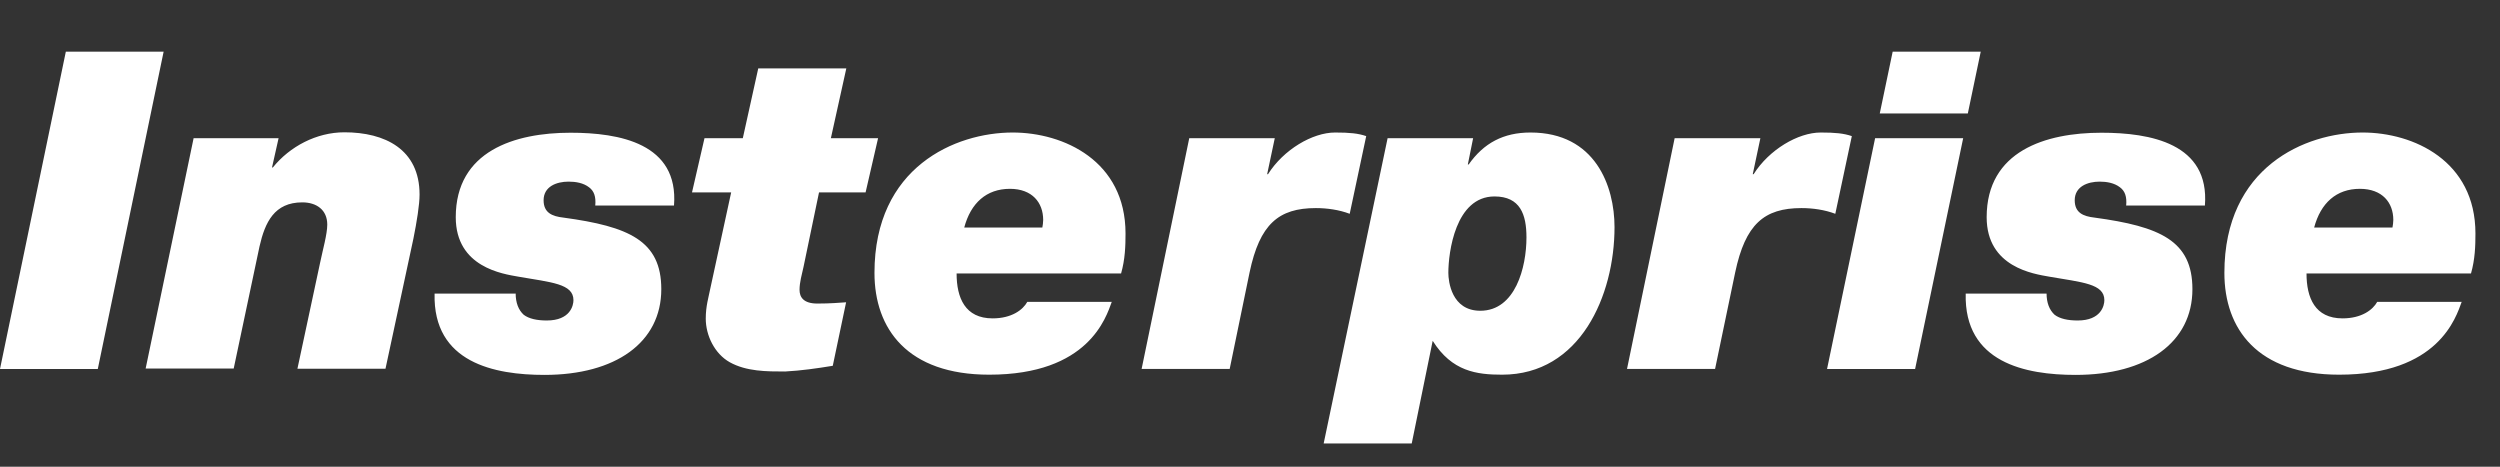
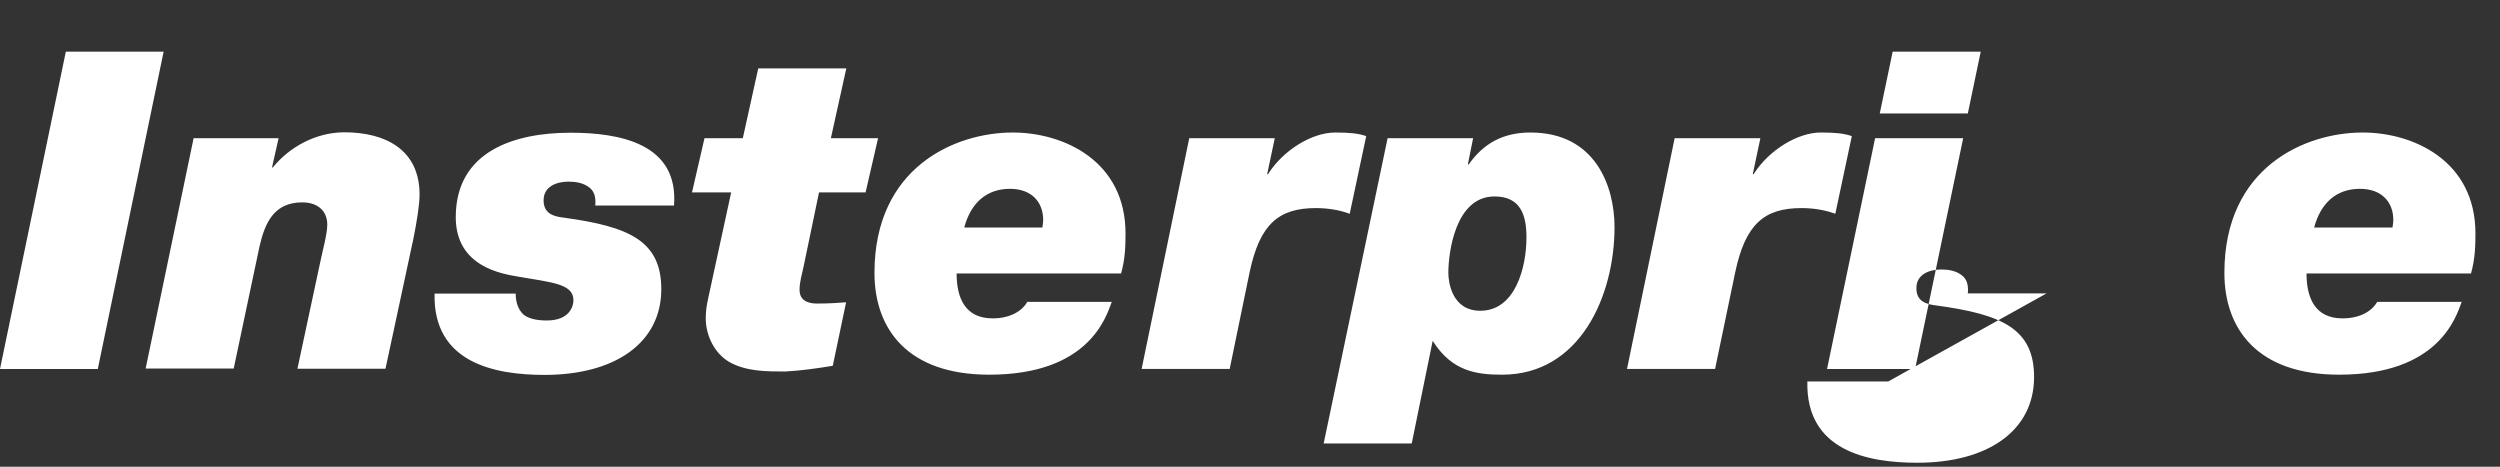
<svg xmlns="http://www.w3.org/2000/svg" viewBox="0 0 118.1 22.05">
  <rect x="0" y="0" width="118.1" height="22.05" fill="#333333" stroke="none" />
-   <path fill="white" d="M3.11 2.44h4.62L4.62 17.43H0L3.11 2.44ZM9.15 6.53h4.01l-.31 1.38h.04c.8-.99 2.06-1.66 3.38-1.66 1.91 0 3.55.8 3.55 2.94 0 .48-.13 1.28-.29 2.08l-1.32 6.15h-4.16l1.07-5c.13-.63.34-1.36.34-1.81 0-.69-.5-1.05-1.18-1.05-1.32 0-1.76.94-2.02 2.08l-1.22 5.77H6.88l2.27-10.9ZM24.36 13.86c0 .44.13.78.38 1.01.25.19.63.27 1.09.27 1.11 0 1.26-.71 1.26-.96 0-.78-1.05-.84-2.6-1.11-.73-.13-2.96-.44-2.96-2.81 0-3.13 2.79-3.99 5.42-3.99 2.31 0 5.12.5 4.89 3.44h-3.72c.04-.42-.06-.69-.29-.86-.27-.21-.63-.27-.97-.27-.57 0-1.18.23-1.18.88 0 .59.4.76.94.82 3.09.42 4.62 1.09 4.62 3.38 0 2.52-2.16 4.05-5.52 4.05-2.35 0-5.27-.57-5.19-3.84h3.82ZM39.23 6.53h2.25l-.59 2.56h-2.2l-.73 3.51c-.08.36-.19.74-.19 1.09s.19.65.84.65 1.03-.04 1.36-.06l-.63 3c-.73.12-1.49.23-2.25.27-.88 0-1.83 0-2.62-.44-.71-.4-1.13-1.26-1.13-2.06 0-.59.13-.99.23-1.49l.97-4.47h-1.85l.59-2.56h1.81l.73-3.3h4.16l-.73 3.3ZM52.52 14.26c-.27.73-1.09 3.44-5.79 3.44-3.86 0-5.42-2.16-5.42-4.81 0-5 3.82-6.63 6.53-6.63 2.41 0 5.33 1.34 5.33 4.77 0 .59-.02 1.22-.21 1.89h-7.77c0 1.15.4 2.12 1.7 2.12.9 0 1.43-.4 1.64-.78h3.99Zm-3.28-3.51c.02-.1.04-.25.04-.36 0-.82-.52-1.47-1.57-1.47-1.11 0-1.85.67-2.16 1.83h3.7ZM56.19 6.53h4.03l-.36 1.7h.04c.73-1.16 2.1-1.97 3.17-1.97.69 0 1.09.04 1.47.17l-.78 3.67c-.5-.19-1.07-.27-1.6-.27-1.76 0-2.65.76-3.13 3.04l-.94 4.56h-4.16l2.25-10.9ZM65.56 6.53h4.03l-.25 1.24h.04c.71-1.01 1.64-1.51 2.92-1.51 3.07 0 3.97 2.54 3.97 4.47 0 3.23-1.62 6.97-5.31 6.97-1.2 0-2.37-.15-3.28-1.6l-.99 4.85h-4.16l3.02-14.42Zm6.55 4.68c0-1.07-.29-1.93-1.51-1.93-1.85 0-2.18 2.65-2.18 3.61 0 .4.15 1.79 1.51 1.79 1.66 0 2.18-2.06 2.18-3.46ZM79.13 6.53h4.03l-.36 1.7h.04c.73-1.16 2.1-1.97 3.17-1.97.69 0 1.09.04 1.47.17l-.78 3.67c-.5-.19-1.07-.27-1.6-.27-1.76 0-2.65.76-3.13 3.04l-.95 4.56h-4.16l2.25-10.9ZM88.58 6.53h4.16l-2.27 10.9h-4.16l2.27-10.9Zm4.38-1.17H88.8l.61-2.92h4.16l-.61 2.92ZM96.68 13.86c0 .44.13.78.38 1.01.25.19.63.27 1.09.27 1.11 0 1.26-.71 1.26-.96 0-.78-1.05-.84-2.6-1.11-.73-.13-2.96-.44-2.96-2.81 0-3.13 2.79-3.99 5.42-3.99 2.31 0 5.12.5 4.89 3.44h-3.72c.04-.42-.06-.69-.29-.86-.27-.21-.63-.27-.96-.27-.57 0-1.18.23-1.18.88 0 .59.4.76.94.82 3.09.42 4.62 1.09 4.62 3.38 0 2.52-2.16 4.05-5.52 4.05-2.35 0-5.27-.57-5.19-3.84h3.82ZM116.29 14.26c-.27.73-1.09 3.44-5.79 3.44-3.86 0-5.42-2.16-5.42-4.81 0-5 3.82-6.63 6.53-6.63 2.41 0 5.33 1.34 5.33 4.77 0 .59-.02 1.22-.21 1.89h-7.77c0 1.15.4 2.12 1.7 2.12.9 0 1.43-.4 1.64-.78h3.99Zm-3.27-3.51c.02-.1.04-.25.04-.36 0-.82-.52-1.47-1.58-1.47-1.11 0-1.85.67-2.16 1.83h3.7Z" />
+   <path fill="white" d="M3.11 2.44h4.62L4.62 17.43H0L3.11 2.44ZM9.15 6.53h4.01l-.31 1.38h.04c.8-.99 2.06-1.66 3.38-1.66 1.91 0 3.55.8 3.55 2.94 0 .48-.13 1.28-.29 2.08l-1.32 6.15h-4.16l1.07-5c.13-.63.34-1.36.34-1.81 0-.69-.5-1.05-1.18-1.05-1.32 0-1.76.94-2.02 2.08l-1.22 5.77H6.88l2.27-10.9ZM24.36 13.86c0 .44.13.78.38 1.01.25.19.63.27 1.09.27 1.11 0 1.26-.71 1.26-.96 0-.78-1.05-.84-2.6-1.11-.73-.13-2.96-.44-2.96-2.81 0-3.13 2.79-3.99 5.42-3.99 2.31 0 5.12.5 4.89 3.44h-3.72c.04-.42-.06-.69-.29-.86-.27-.21-.63-.27-.97-.27-.57 0-1.18.23-1.18.88 0 .59.4.76.94.82 3.09.42 4.62 1.09 4.62 3.38 0 2.52-2.16 4.05-5.52 4.05-2.35 0-5.27-.57-5.19-3.84h3.82ZM39.23 6.53h2.25l-.59 2.56h-2.2l-.73 3.51c-.08.36-.19.74-.19 1.09s.19.65.84.65 1.03-.04 1.36-.06l-.63 3c-.73.12-1.49.23-2.25.27-.88 0-1.83 0-2.62-.44-.71-.4-1.13-1.26-1.13-2.06 0-.59.13-.99.23-1.49l.97-4.47h-1.85l.59-2.56h1.81l.73-3.3h4.16l-.73 3.3ZM52.52 14.26c-.27.73-1.09 3.44-5.79 3.44-3.86 0-5.42-2.16-5.42-4.81 0-5 3.82-6.63 6.53-6.63 2.41 0 5.33 1.34 5.33 4.77 0 .59-.02 1.22-.21 1.89h-7.77c0 1.15.4 2.12 1.7 2.12.9 0 1.43-.4 1.64-.78h3.99Zm-3.28-3.51c.02-.1.04-.25.04-.36 0-.82-.52-1.47-1.57-1.47-1.11 0-1.85.67-2.16 1.83h3.7ZM56.19 6.53h4.03l-.36 1.7h.04c.73-1.16 2.1-1.97 3.17-1.97.69 0 1.09.04 1.47.17l-.78 3.67c-.5-.19-1.07-.27-1.6-.27-1.76 0-2.65.76-3.13 3.04l-.94 4.56h-4.16l2.25-10.9ZM65.56 6.53h4.03l-.25 1.24h.04c.71-1.01 1.64-1.51 2.92-1.51 3.07 0 3.97 2.54 3.97 4.47 0 3.23-1.62 6.97-5.31 6.97-1.2 0-2.37-.15-3.28-1.6l-.99 4.85h-4.16l3.02-14.42Zm6.55 4.68c0-1.07-.29-1.93-1.51-1.93-1.85 0-2.18 2.65-2.18 3.61 0 .4.15 1.79 1.51 1.79 1.66 0 2.18-2.06 2.18-3.46ZM79.13 6.53h4.03l-.36 1.7h.04c.73-1.16 2.1-1.97 3.17-1.97.69 0 1.09.04 1.47.17l-.78 3.67c-.5-.19-1.07-.27-1.6-.27-1.76 0-2.65.76-3.13 3.04l-.95 4.56h-4.16l2.25-10.9ZM88.58 6.53h4.16l-2.27 10.9h-4.16l2.27-10.9Zm4.38-1.17H88.8l.61-2.92h4.16l-.61 2.92ZM96.68 13.86h-3.72c.04-.42-.06-.69-.29-.86-.27-.21-.63-.27-.96-.27-.57 0-1.18.23-1.18.88 0 .59.4.76.94.82 3.09.42 4.62 1.09 4.62 3.38 0 2.52-2.16 4.05-5.52 4.05-2.35 0-5.27-.57-5.19-3.84h3.82ZM116.29 14.26c-.27.73-1.09 3.44-5.79 3.44-3.86 0-5.42-2.16-5.42-4.81 0-5 3.82-6.63 6.53-6.63 2.41 0 5.33 1.34 5.33 4.77 0 .59-.02 1.22-.21 1.89h-7.77c0 1.15.4 2.12 1.7 2.12.9 0 1.43-.4 1.64-.78h3.99Zm-3.27-3.51c.02-.1.04-.25.04-.36 0-.82-.52-1.47-1.58-1.47-1.11 0-1.85.67-2.16 1.83h3.7Z" />
</svg>